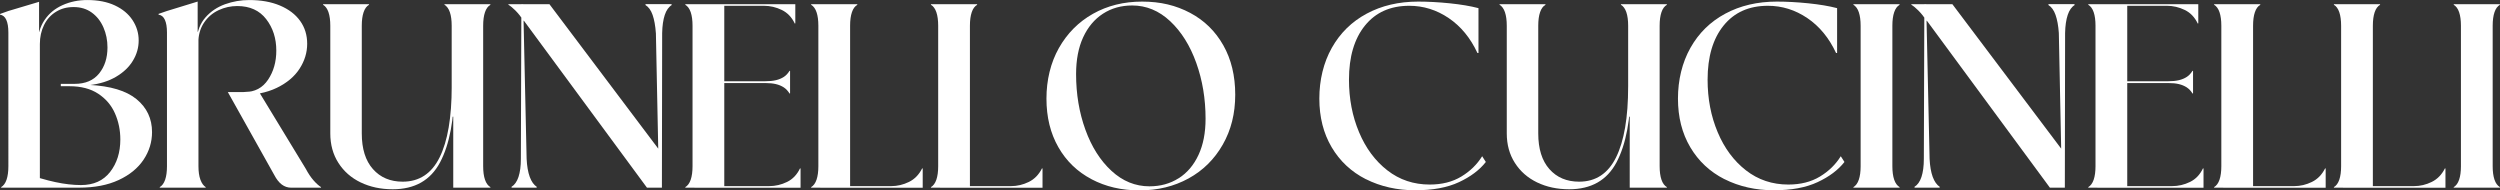
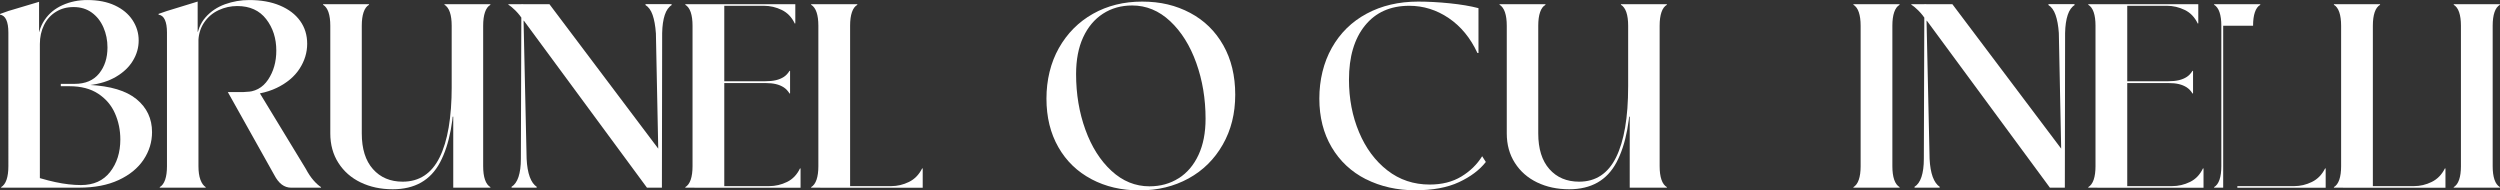
<svg xmlns="http://www.w3.org/2000/svg" id="_レイヤー_2" data-name="レイヤー_2" viewBox="0 0 782.02 59.53">
  <rect x="0" y="0" width="782.02" height="59.53" fill="#333333" stroke="none" />
  <defs>
    <style>
      .cls-1 {
        fill: #fff;
      }
    </style>
  </defs>
  <g id="_レイヤー_1-2" data-name="レイヤー_1">
    <g>
      <path class="cls-1" d="M3.2,58.71H.41l-.08-.16c.76-.44,1.34-1.22,1.72-2.34.38-1.12.57-2.53.57-4.22V10.17c0-1.69-.22-3.02-.66-3.98-.44-.96-1.09-1.49-1.97-1.6l.08-.25,2.54-.9L12.22.57v9.43h.25v48.71H3.2ZM7.87,54.2c3.33,1.2,6.46,2.12,9.39,2.75,2.92.63,5.62.94,8.08.94,3.94,0,6.97-1.37,9.1-4.1,2.13-2.73,3.2-6.12,3.2-10.17,0-2.9-.56-5.62-1.68-8.16-1.12-2.54-2.87-4.59-5.25-6.15-2.38-1.56-5.37-2.34-8.98-2.34h-2.71v-.74h4.35c3.33,0,5.88-1.08,7.63-3.24,1.75-2.16,2.62-4.88,2.62-8.16,0-2.24-.42-4.33-1.27-6.27-.85-1.94-2.06-3.48-3.65-4.63-1.59-1.15-3.47-1.72-5.66-1.72s-3.92.49-5.53,1.48c-1.61.98-2.86,2.37-3.73,4.14-.88,1.78-1.31,3.76-1.31,5.95h-.66c0-2.9.7-5.38,2.09-7.46,1.39-2.08,3.28-3.65,5.66-4.71,2.38-1.07,4.96-1.6,7.75-1.6,3.33,0,6.2.56,8.61,1.68,2.4,1.12,4.25,2.65,5.53,4.59,1.28,1.94,1.93,4.06,1.93,6.35s-.6,4.36-1.8,6.35c-1.2,2-2.97,3.68-5.29,5.04-2.32,1.37-5.12,2.24-8.41,2.62v-.08c6.67.33,11.62,1.82,14.84,4.47,3.22,2.65,4.84,6.08,4.84,10.29,0,3.12-.89,6-2.66,8.65-1.78,2.65-4.37,4.77-7.79,6.35-3.42,1.59-7.53,2.38-12.34,2.38H7.63l.25-4.51Z" />
      <path class="cls-1" d="M52.81,58.71h-2.79l-.08-.16c.76-.44,1.34-1.22,1.72-2.34.38-1.12.57-2.53.57-4.22V10.17c0-1.69-.22-3.02-.66-3.98-.44-.96-1.09-1.49-1.97-1.6v-.25l2.62-.9L61.83.49v9.43h.25v42.07c0,1.7.2,3.1.61,4.22.41,1.12.97,1.9,1.68,2.34l-.08.16h-11.48ZM76.59,28.78c3.12,0,5.53-1.28,7.26-3.85,1.72-2.57,2.58-5.6,2.58-9.1,0-3.83-1.05-7.11-3.16-9.84-2.11-2.73-5.12-4.1-9.06-4.1-2.02,0-3.95.42-5.78,1.27-1.83.85-3.32,2.09-4.47,3.73-1.15,1.64-1.78,3.53-1.89,5.66h-.57c.22-2.9,1.15-5.27,2.79-7.13,1.64-1.86,3.68-3.22,6.11-4.1,2.43-.87,4.96-1.31,7.58-1.31,3.66,0,6.86.57,9.59,1.72,2.73,1.15,4.84,2.75,6.31,4.8,1.48,2.05,2.21,4.44,2.21,7.17s-.79,5.33-2.38,7.79c-1.59,2.46-3.96,4.46-7.13,5.99-3.17,1.53-7.03,2.3-11.56,2.3l1.56-.98ZM91.1,58.71c-1.09,0-2.08-.33-2.95-.98-.88-.66-1.67-1.67-2.38-3.03l-14.51-25.91h5l4.59-.33,14.76,24.27c.82,1.53,1.65,2.78,2.5,3.73.85.96,1.63,1.65,2.34,2.09l-.08.16h-9.27Z" />
      <path class="cls-1" d="M112.83,57.07c-2.95-1.42-5.28-3.46-6.97-6.11-1.7-2.65-2.54-5.73-2.54-9.23V8.04c0-1.69-.19-3.1-.57-4.22-.38-1.12-.96-1.9-1.72-2.34l.08-.16h14.27l.08.16c-.77.44-1.34,1.22-1.72,2.34-.38,1.12-.57,2.53-.57,4.22v33.7c0,4.81,1.16,8.53,3.49,11.15,2.32,2.62,5.42,3.94,9.31,3.94,5.19,0,9.05-2.54,11.56-7.63,2.51-5.08,3.77-12.46,3.77-22.14h.82c0,10.22-1.49,18.14-4.47,23.74-2.98,5.6-7.91,8.4-14.8,8.4-3.72,0-7.05-.71-10-2.13ZM141.78,58.71v-22.22h-.49V8.04c0-1.69-.19-3.1-.57-4.22-.38-1.12-.96-1.9-1.72-2.34l.08-.16h14.27l.08.16c-.77.44-1.34,1.22-1.72,2.34-.38,1.12-.57,2.53-.57,4.22v43.95c0,1.7.19,3.1.57,4.22.38,1.12.96,1.9,1.72,2.34l-.08.16h-11.56Z" />
      <path class="cls-1" d="M164.24,6.97c-.06-.11-.12-.21-.2-.29-.08-.08-.18-.18-.29-.29-.88-1.26-1.72-2.3-2.54-3.12-.82-.82-1.56-1.42-2.21-1.8l.08-.16h12.79l34.28,45.51v11.89h-3.77L164.24,6.97ZM163.67,58.71h-3.61l-.08-.25c.98-.6,1.72-1.64,2.21-3.12.49-1.48.74-3.36.74-5.66l.16-48.38h.57l1.07,48.38c.11,2.3.44,4.18.98,5.66.55,1.48,1.28,2.51,2.21,3.12l-.08.25h-4.18ZM205.16,10.33c-.16-2.3-.51-4.18-1.02-5.66-.52-1.48-1.27-2.51-2.26-3.12l.08-.25h8.04l.16.25c-.98.6-1.72,1.64-2.21,3.12-.49,1.48-.77,3.36-.82,5.66l-.08,48.38h-.9l-.98-48.38Z" />
      <path class="cls-1" d="M217.21,58.71h-2.79l-.08-.16c.76-.44,1.34-1.22,1.72-2.34.38-1.12.57-2.53.57-4.22V8.04c0-1.69-.19-3.1-.57-4.22-.38-1.12-.96-1.9-1.72-2.34l.08-.16h12.14v57.4h-9.35ZM248.78,7.3l-.16.08c-.93-1.97-2.28-3.39-4.06-4.26-1.78-.87-3.65-1.31-5.62-1.31h-17.3v-.49h27.14v5.99ZM247.14,25.75v3.44l-.16.08c-.49-.82-1.09-1.46-1.8-1.93-.71-.46-1.53-.81-2.46-1.03-.93-.22-2.02-.33-3.28-.33h-17.79v-.57h17.79c1.26,0,2.35-.11,3.28-.33.93-.22,1.75-.56,2.46-1.02.71-.46,1.31-1.11,1.8-1.93l.16.08v3.53ZM221.64,58.71v-.49h18.94c1.97,0,3.84-.44,5.62-1.31,1.78-.87,3.13-2.3,4.06-4.26l.16.08v5.99h-28.78Z" />
      <path class="cls-1" d="M256.57,58.71h-2.79l-.08-.16c.77-.44,1.34-1.22,1.72-2.34.38-1.12.57-2.53.57-4.22V8.04c0-1.69-.19-3.1-.57-4.22-.38-1.12-.96-1.9-1.72-2.34l.08-.16h14.35l.08.16c-.77.44-1.34,1.22-1.72,2.34-.38,1.12-.57,2.53-.57,4.22v50.68h-9.35ZM261,58.71v-.49h17.79c1.91,0,3.76-.44,5.54-1.31,1.78-.87,3.16-2.3,4.14-4.26l.16.08v5.99h-27.63Z" />
-       <path class="cls-1" d="M294.05,58.71h-2.79l-.08-.16c.76-.44,1.34-1.22,1.72-2.34.38-1.12.57-2.53.57-4.22V8.04c0-1.69-.19-3.1-.57-4.22-.38-1.12-.96-1.9-1.72-2.34l.08-.16h14.35l.08.16c-.77.44-1.34,1.22-1.72,2.34-.38,1.12-.57,2.53-.57,4.22v50.68h-9.35ZM298.48,58.71v-.49h17.79c1.91,0,3.76-.44,5.54-1.31,1.78-.87,3.16-2.3,4.14-4.26l.16.08v5.99h-27.63Z" />
      <path class="cls-1" d="M341.44,56.05c-4.43-2.32-7.89-5.66-10.37-10-2.49-4.35-3.73-9.42-3.73-15.21s1.3-11.23,3.9-15.83c2.6-4.59,6.15-8.16,10.66-10.7,4.51-2.54,9.64-3.81,15.38-3.81s10.58,1.18,15.01,3.53c4.43,2.35,7.88,5.73,10.37,10.13,2.49,4.4,3.73,9.55,3.73,15.46s-1.3,11.06-3.9,15.62c-2.6,4.56-6.16,8.09-10.7,10.58-4.54,2.49-9.65,3.73-15.33,3.73s-10.58-1.16-15.01-3.48ZM368.71,55.76c2.65-1.69,4.72-4.13,6.19-7.3,1.48-3.17,2.21-6.94,2.21-11.32,0-6.23-.97-12.05-2.91-17.47-1.94-5.41-4.66-9.76-8.16-13.04-3.5-3.28-7.46-4.92-11.89-4.92-3.44,0-6.49.86-9.14,2.58-2.65,1.72-4.71,4.18-6.19,7.38-1.48,3.2-2.21,7.04-2.21,11.52,0,6.23.97,12.03,2.91,17.38,1.94,5.36,4.66,9.65,8.16,12.87,3.5,3.23,7.46,4.84,11.89,4.84,3.44,0,6.49-.85,9.14-2.54Z" />
      <path class="cls-1" d="M427.25,56.05c-4.57-2.32-8.13-5.66-10.7-10-2.57-4.35-3.85-9.42-3.85-15.21s1.3-11.25,3.9-15.87c2.6-4.62,6.23-8.19,10.91-10.7,4.67-2.51,10.04-3.77,16.11-3.77,3.06,0,6.34.18,9.84.53,3.5.36,6.5.86,9.02,1.52v14.02h-.33c-2.19-4.7-5.18-8.34-8.98-10.91-3.8-2.57-7.91-3.85-12.34-3.85-5.9,0-10.52,2.06-13.86,6.19-3.34,4.13-5,9.77-5,16.93,0,5.96,1.05,11.44,3.16,16.44,2.1,5,5.06,8.98,8.86,11.93,3.8,2.95,8.21,4.43,13.24,4.43,3.83,0,7.12-.83,9.88-2.5,2.76-1.67,4.93-3.79,6.52-6.36l1.15,1.8c-1.97,2.51-4.77,4.62-8.4,6.31-3.64,1.7-8.21,2.54-13.74,2.54s-10.81-1.16-15.38-3.48Z" />
      <path class="cls-1" d="M480.84,57.07c-2.95-1.42-5.28-3.46-6.97-6.11-1.7-2.65-2.54-5.73-2.54-9.23V8.04c0-1.69-.19-3.1-.57-4.22-.38-1.12-.96-1.9-1.72-2.34l.08-.16h14.27l.08.16c-.77.44-1.34,1.22-1.72,2.34-.38,1.12-.57,2.53-.57,4.22v33.7c0,4.81,1.16,8.53,3.48,11.15,2.32,2.62,5.42,3.94,9.31,3.94,5.19,0,9.05-2.54,11.56-7.63,2.51-5.08,3.77-12.46,3.77-22.14h.82c0,10.22-1.49,18.14-4.47,23.74-2.98,5.6-7.91,8.4-14.8,8.4-3.72,0-7.05-.71-10-2.13ZM509.79,58.71v-22.22h-.49V8.04c0-1.69-.19-3.1-.57-4.22-.38-1.12-.96-1.9-1.72-2.34l.08-.16h14.27l.08.16c-.77.44-1.34,1.22-1.72,2.34-.38,1.12-.57,2.53-.57,4.22v43.95c0,1.7.19,3.1.57,4.22.38,1.12.96,1.9,1.72,2.34l-.08.16h-11.56Z" />
-       <path class="cls-1" d="M539.43,56.05c-4.57-2.32-8.13-5.66-10.7-10-2.57-4.35-3.85-9.42-3.85-15.21s1.3-11.25,3.9-15.87c2.6-4.62,6.23-8.19,10.91-10.7,4.67-2.51,10.05-3.77,16.11-3.77,3.06,0,6.34.18,9.84.53,3.5.36,6.5.86,9.02,1.52v14.02h-.33c-2.19-4.7-5.18-8.34-8.98-10.91-3.8-2.57-7.91-3.85-12.34-3.85-5.9,0-10.52,2.06-13.86,6.19-3.34,4.13-5,9.77-5,16.93,0,5.96,1.05,11.44,3.16,16.44,2.1,5,5.06,8.98,8.86,11.93,3.8,2.95,8.21,4.43,13.24,4.43,3.83,0,7.12-.83,9.88-2.5,2.76-1.67,4.93-3.79,6.52-6.36l1.15,1.8c-1.97,2.51-4.77,4.62-8.41,6.31-3.64,1.7-8.21,2.54-13.73,2.54s-10.81-1.16-15.38-3.48Z" />
      <path class="cls-1" d="M582.6,58.71h-2.79l-.08-.16c.76-.44,1.34-1.22,1.72-2.34.38-1.12.57-2.53.57-4.22V8.04c0-1.69-.19-3.1-.57-4.22-.38-1.12-.96-1.9-1.72-2.34l.08-.16h14.35l.08.16c-.77.44-1.34,1.22-1.72,2.34-.38,1.12-.57,2.53-.57,4.22v43.95c0,1.7.19,3.1.57,4.22.38,1.12.96,1.9,1.72,2.34l-.08.16h-11.56Z" />
      <path class="cls-1" d="M603.1,6.97c-.06-.11-.12-.21-.21-.29s-.18-.18-.29-.29c-.88-1.26-1.72-2.3-2.54-3.12-.82-.82-1.56-1.42-2.21-1.8l.08-.16h12.79l34.28,45.51v11.89h-3.77l-38.13-51.74ZM602.53,58.71h-3.61l-.08-.25c.98-.6,1.72-1.64,2.21-3.12.49-1.48.74-3.36.74-5.66l.16-48.38h.57l1.07,48.38c.11,2.3.44,4.18.98,5.66.55,1.48,1.28,2.51,2.21,3.12l-.08.25h-4.18ZM644.02,10.33c-.16-2.3-.51-4.18-1.03-5.66-.52-1.48-1.27-2.51-2.26-3.12l.08-.25h8.04l.16.25c-.98.6-1.72,1.64-2.21,3.12-.49,1.48-.77,3.36-.82,5.66l-.08,48.38h-.9l-.98-48.38Z" />
      <path class="cls-1" d="M656.07,58.71h-2.79l-.08-.16c.76-.44,1.34-1.22,1.72-2.34.38-1.12.57-2.53.57-4.22V8.04c0-1.69-.19-3.1-.57-4.22-.38-1.12-.96-1.9-1.72-2.34l.08-.16h12.14v57.4h-9.35ZM687.64,7.3l-.16.08c-.93-1.97-2.28-3.39-4.06-4.26-1.78-.87-3.65-1.31-5.62-1.31h-17.3v-.49h27.14v5.99ZM686,25.75v3.44l-.16.08c-.49-.82-1.09-1.46-1.8-1.93-.71-.46-1.53-.81-2.46-1.03-.93-.22-2.02-.33-3.28-.33h-17.79v-.57h17.79c1.26,0,2.35-.11,3.28-.33.93-.22,1.75-.56,2.46-1.02.71-.46,1.31-1.11,1.8-1.93l.16.08v3.53ZM660.5,58.71v-.49h18.94c1.97,0,3.84-.44,5.62-1.31,1.78-.87,3.13-2.3,4.06-4.26l.16.08v5.99h-28.78Z" />
-       <path class="cls-1" d="M695.43,58.71h-2.79l-.08-.16c.76-.44,1.34-1.22,1.72-2.34.38-1.12.57-2.53.57-4.22V8.04c0-1.69-.19-3.1-.57-4.22-.38-1.12-.96-1.9-1.72-2.34l.08-.16h14.35l.08.16c-.77.44-1.34,1.22-1.72,2.34-.38,1.12-.57,2.53-.57,4.22v50.68h-9.35ZM699.86,58.71v-.49h17.79c1.91,0,3.76-.44,5.54-1.31,1.78-.87,3.16-2.3,4.14-4.26l.16.08v5.99h-27.63Z" />
+       <path class="cls-1" d="M695.43,58.71h-2.79l-.08-.16c.76-.44,1.34-1.22,1.72-2.34.38-1.12.57-2.53.57-4.22V8.04c0-1.69-.19-3.1-.57-4.22-.38-1.12-.96-1.9-1.72-2.34l.08-.16h14.35l.08.16c-.77.44-1.34,1.22-1.72,2.34-.38,1.12-.57,2.53-.57,4.22h-9.35ZM699.86,58.71v-.49h17.79c1.91,0,3.76-.44,5.54-1.31,1.78-.87,3.16-2.3,4.14-4.26l.16.08v5.99h-27.63Z" />
      <path class="cls-1" d="M732.9,58.71h-2.79l-.08-.16c.76-.44,1.34-1.22,1.72-2.34.38-1.12.57-2.53.57-4.22V8.04c0-1.69-.19-3.1-.57-4.22-.38-1.12-.96-1.9-1.72-2.34l.08-.16h14.35l.08.16c-.77.44-1.34,1.22-1.72,2.34-.38,1.12-.57,2.53-.57,4.22v50.68h-9.35ZM737.33,58.71v-.49h17.79c1.91,0,3.76-.44,5.54-1.31,1.78-.87,3.16-2.3,4.14-4.26l.16.08v5.99h-27.63Z" />
      <path class="cls-1" d="M770.38,58.71h-2.79l-.08-.16c.76-.44,1.34-1.22,1.72-2.34.38-1.12.57-2.53.57-4.22V8.04c0-1.69-.19-3.1-.57-4.22-.38-1.12-.96-1.9-1.72-2.34l.08-.16h14.35l.08.16c-.77.44-1.34,1.22-1.72,2.34-.38,1.12-.57,2.53-.57,4.22v43.95c0,1.7.19,3.1.57,4.22.38,1.12.96,1.9,1.72,2.34l-.08.16h-11.56Z" />
    </g>
  </g>
</svg>